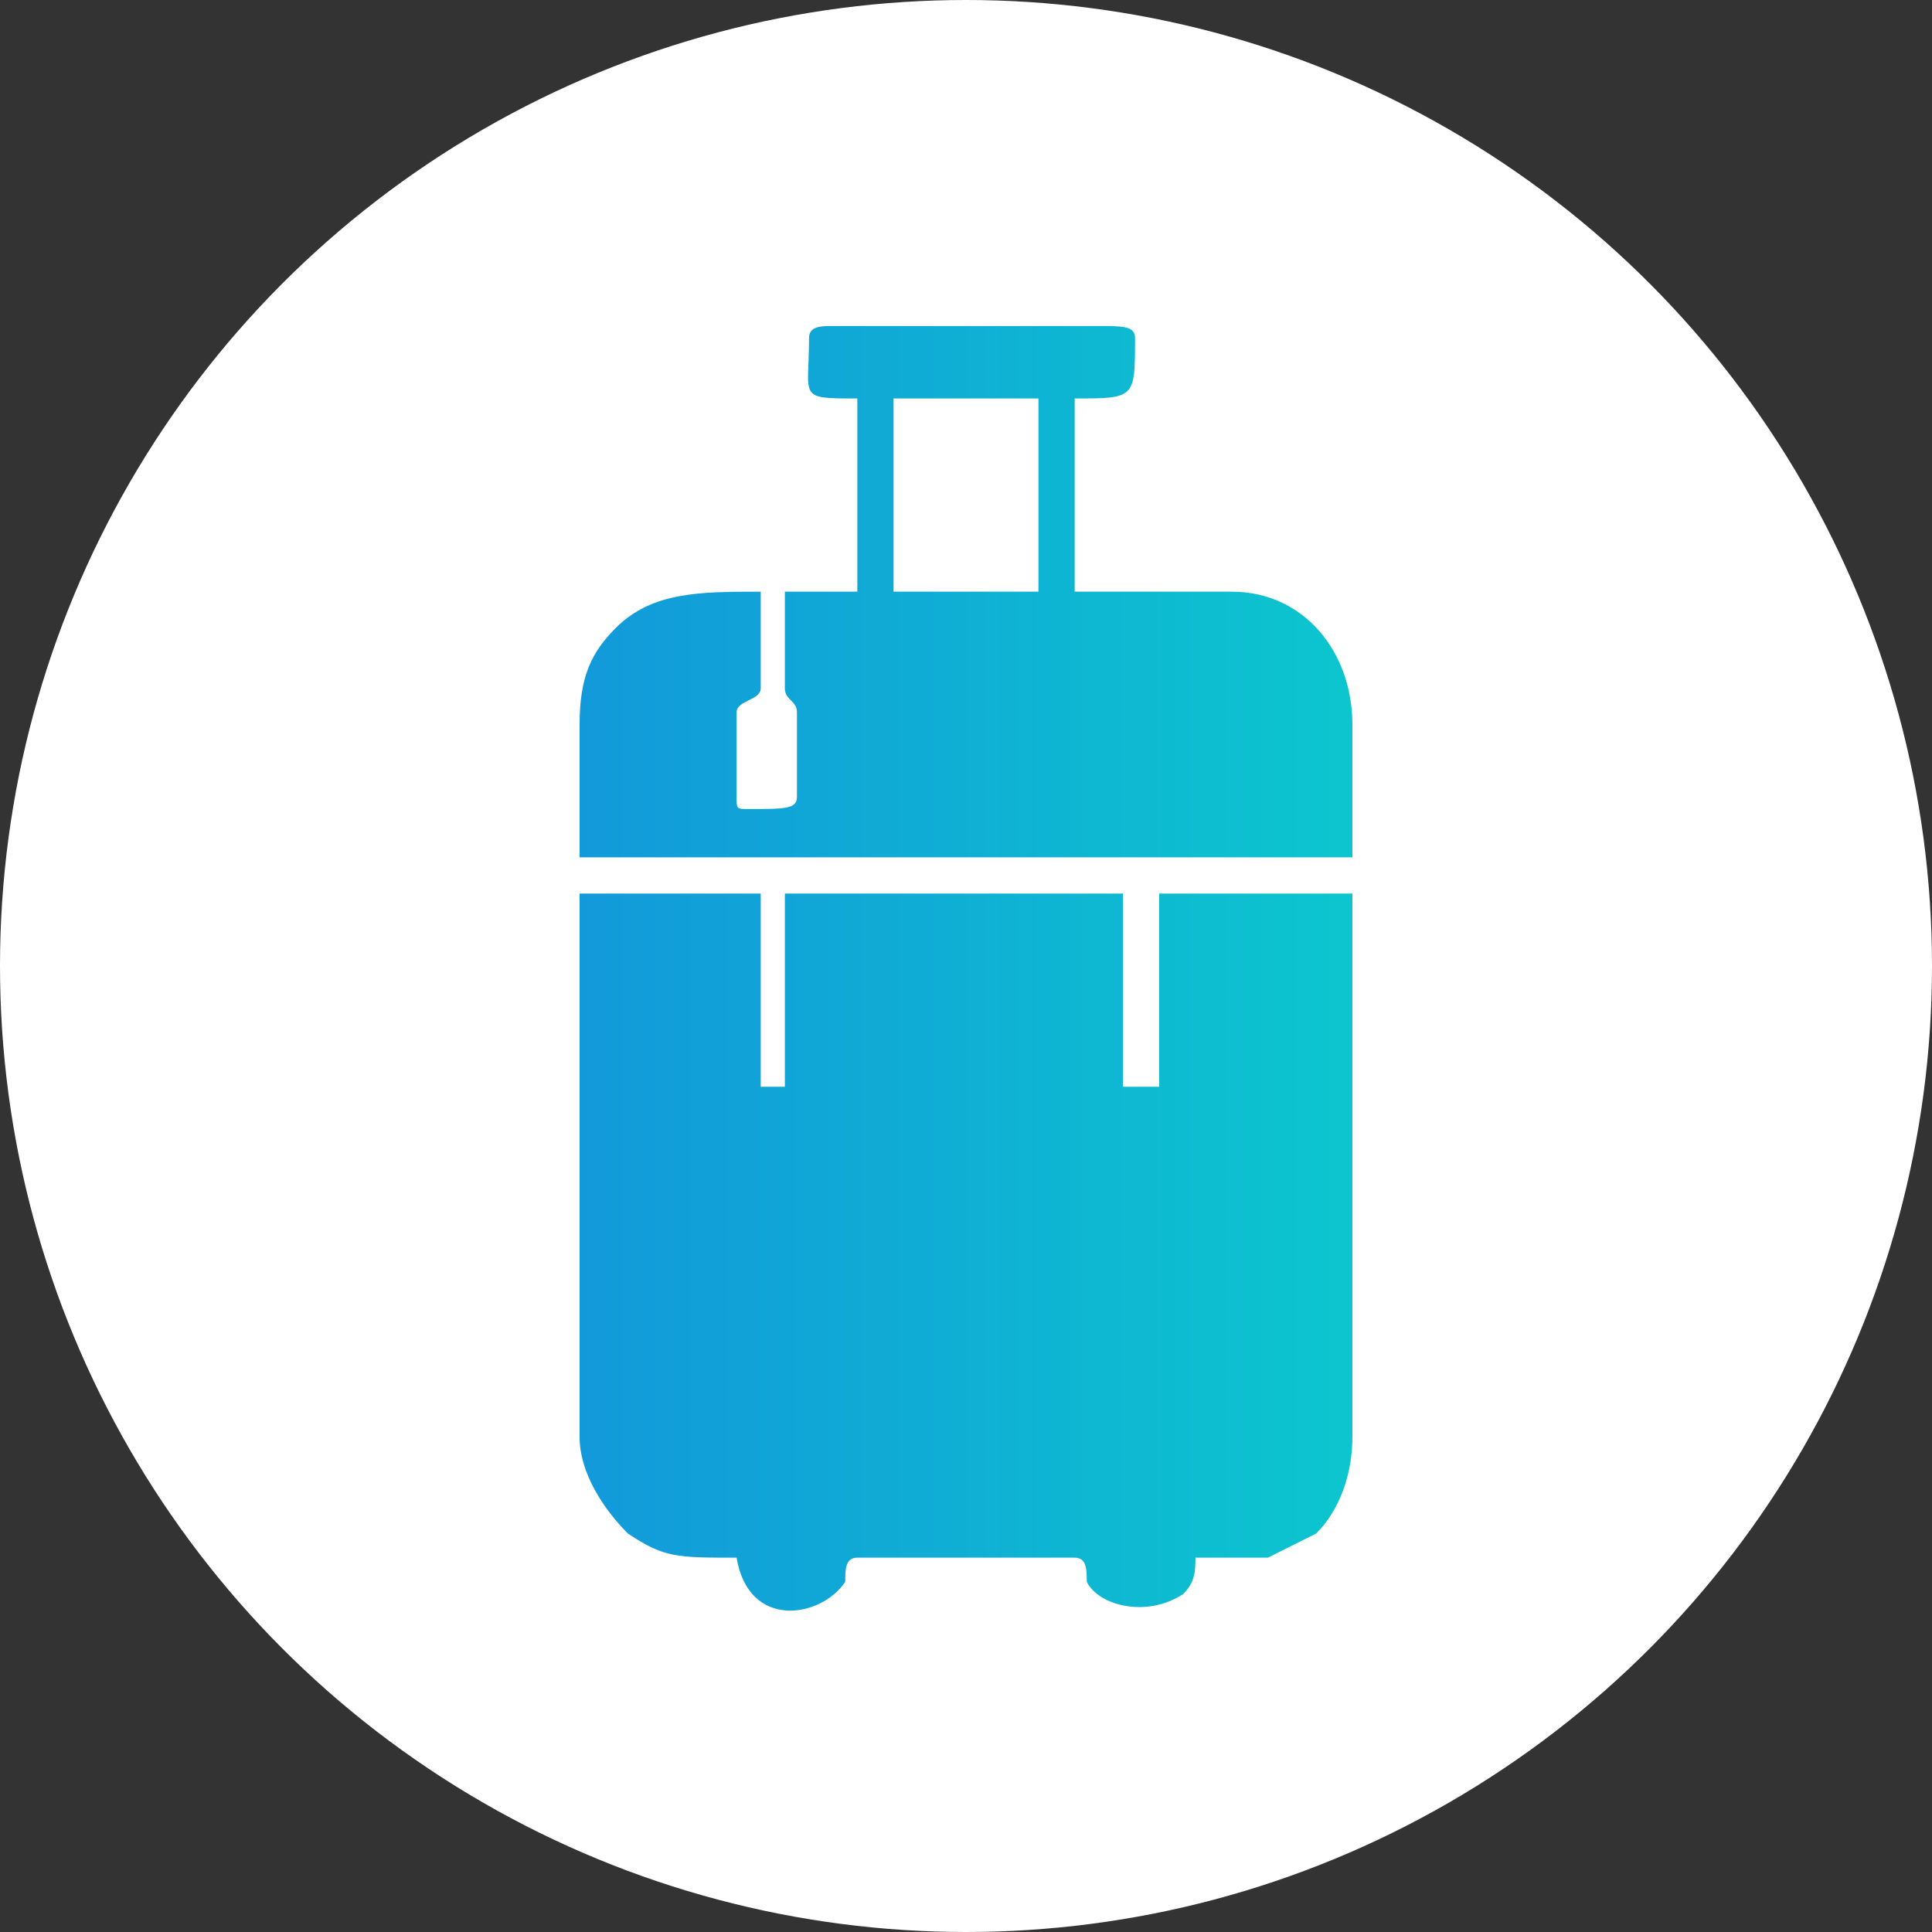
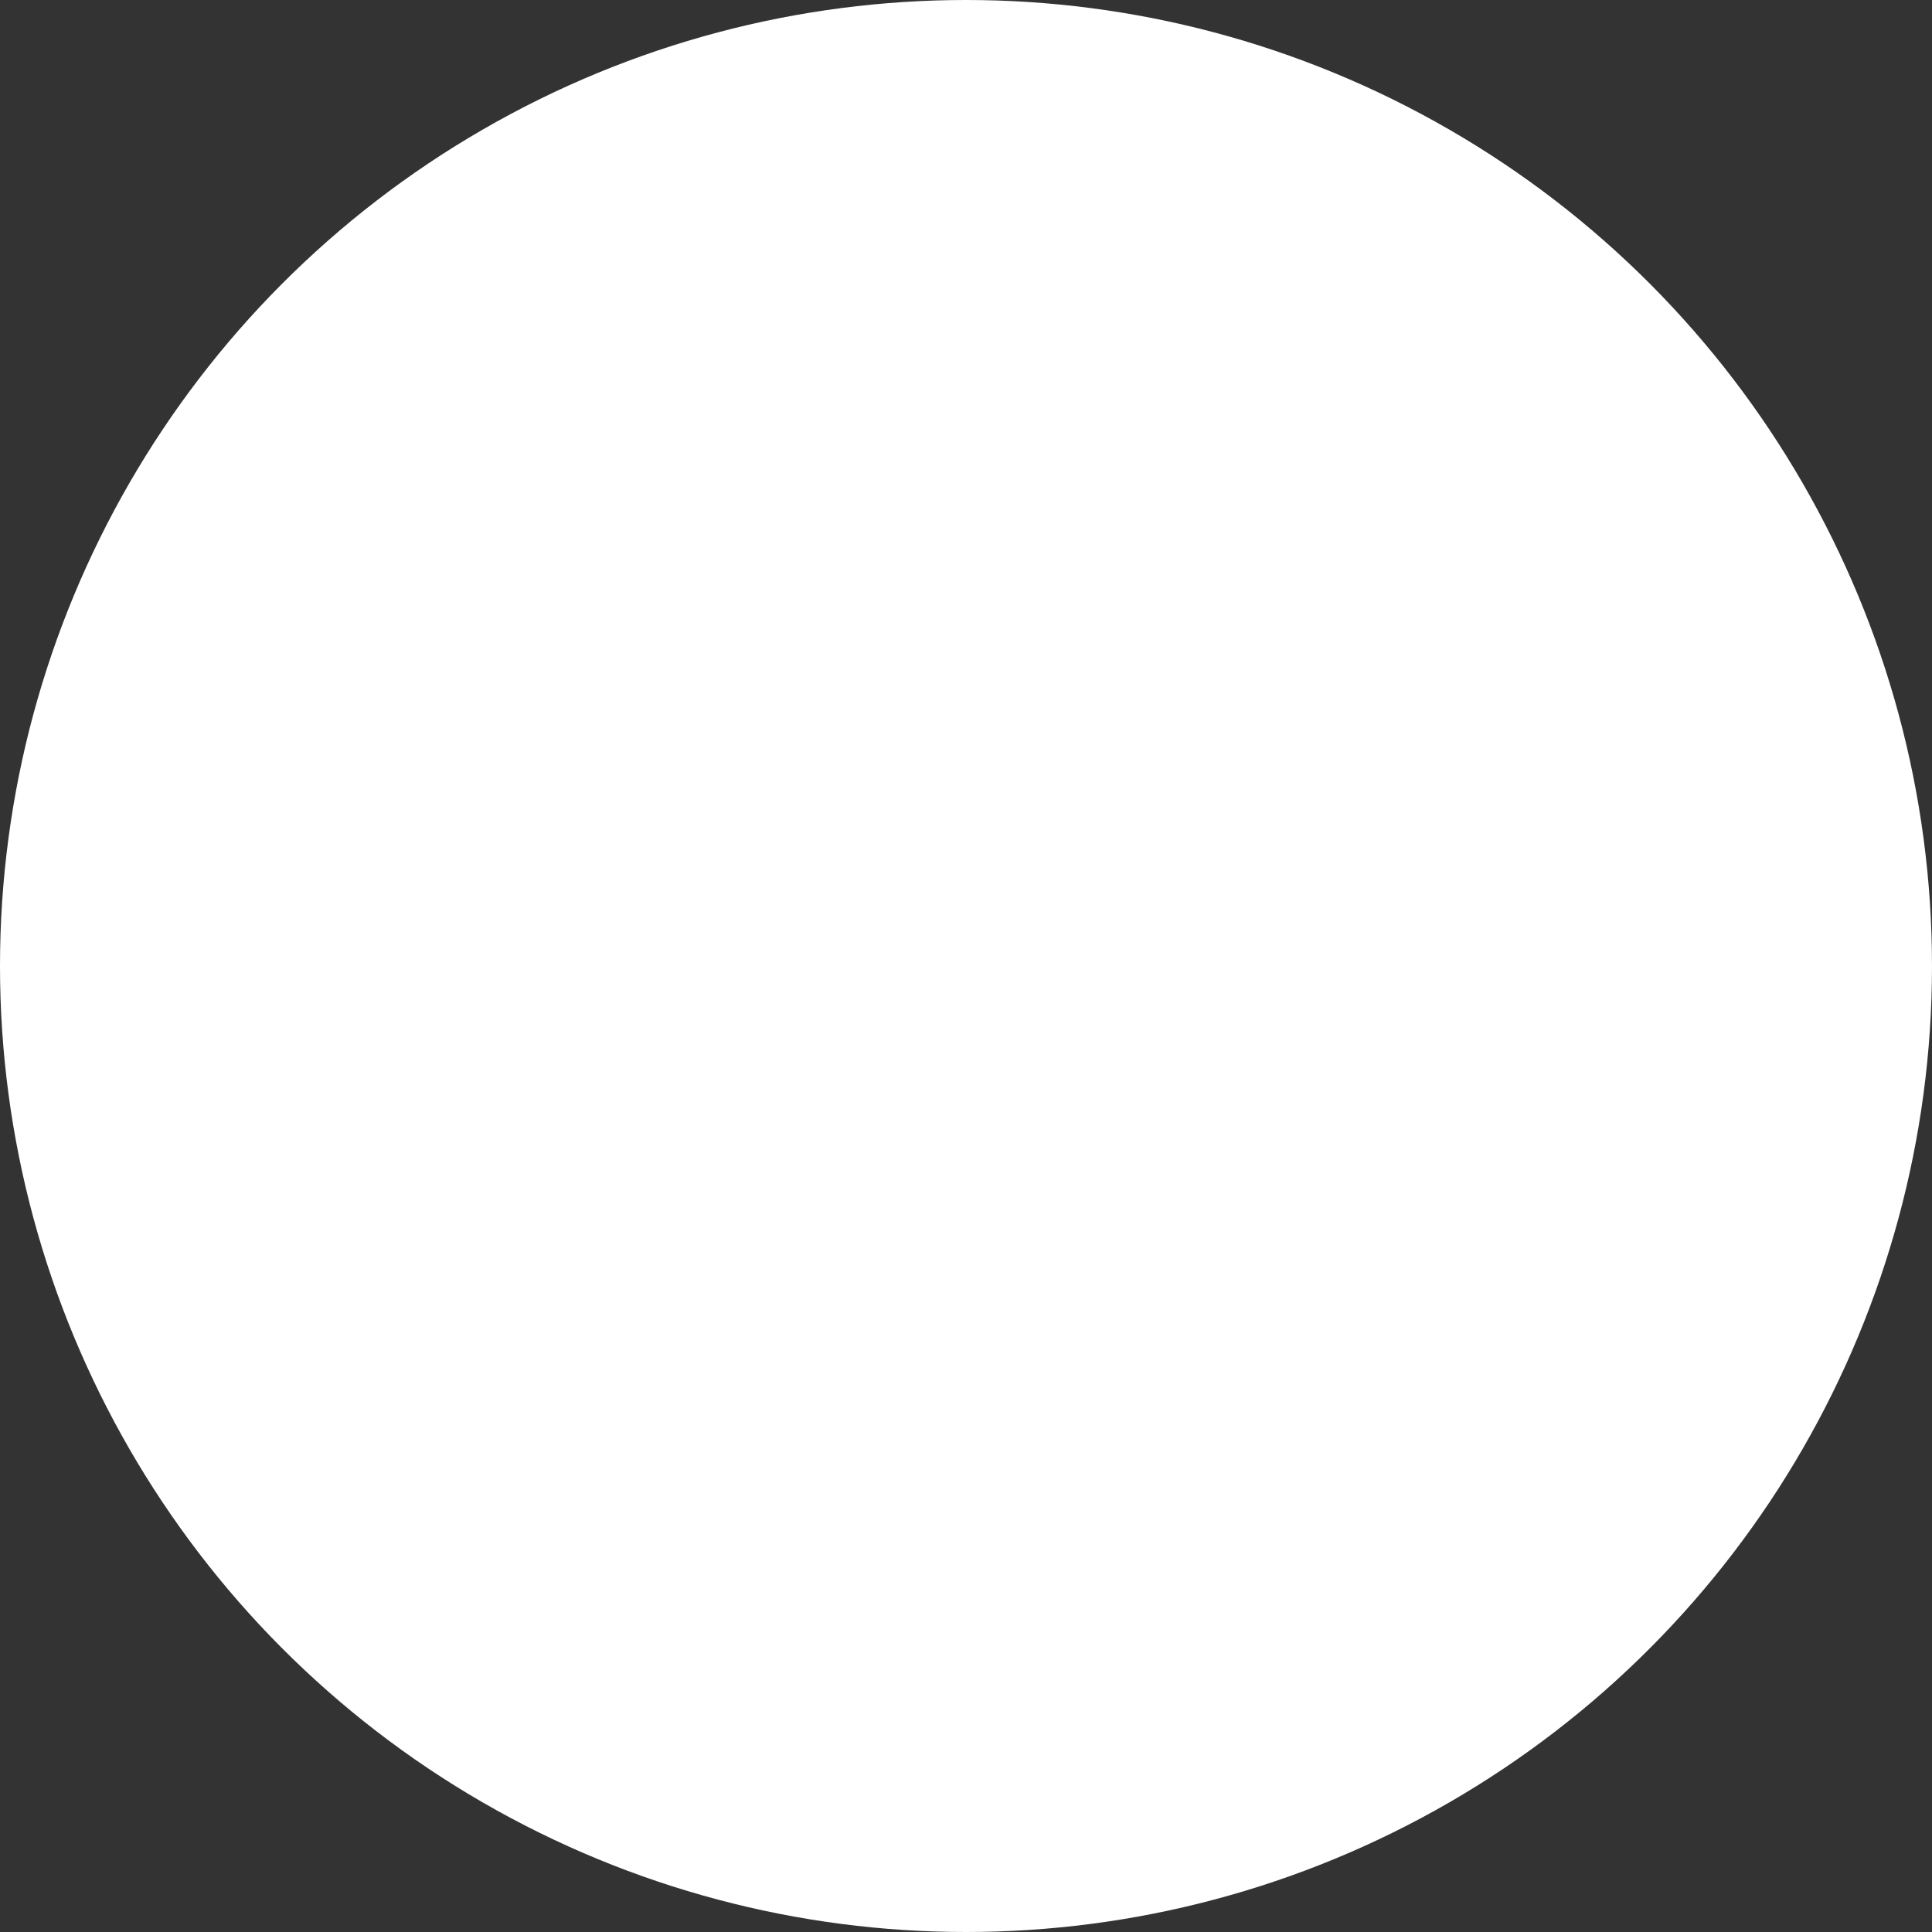
<svg xmlns="http://www.w3.org/2000/svg" xml:space="preserve" width="25.234mm" height="25.234mm" version="1.1" style="shape-rendering:geometricPrecision; text-rendering:geometricPrecision; image-rendering:optimizeQuality; fill-rule:evenodd; clip-rule:evenodd" viewBox="0 0 160 160">
  <rect x="0" y="0" width="160" height="160" fill="#333333" stroke="none" />
  <defs>
    <style type="text/css">
   
    .fil0 {fill:white}
    .fil1 {fill:url(#id0)}
   
  </style>
    <linearGradient id="id0" gradientUnits="userSpaceOnUse" x1="47.938" y1="79.498" x2="112.214" y2="79.498">
      <stop offset="0" style="stop-opacity:1; stop-color:#1299DA" />
      <stop offset="1" style="stop-opacity:1; stop-color:#0CC6CE" />
    </linearGradient>
  </defs>
  <g id="Layer_x0020_1">
    <g id="_2061231063568">
      <g id="_2331609710976">
        <circle class="fil0" cx="80" cy="80" r="80" />
-         <path class="fil1" d="M48 119c0,3 2,6 4,8 3,2 4,2 9,2 1,6 7,5 9,2 0,-1 0,-2 1,-2l18 0c1,0 1,1 1,2 1,2 5,3 8,1 1,-1 1,-2 1,-3 3,0 4,0 6,0 2,-1 2,-1 4,-2 2,-2 3,-5 3,-8l0 -45 -16 0 0 16 -3 0 0 -16 -28 0 0 16 -2 0 0 -16 -15 0 0 45 0 0zm26 -86l12 0 0 16 -12 0 0 -16zm-7 -5c0,5 -1,5 4,5l0 16 -6 0 0 8c0,1 1,1 1,2l0 7c0,1 -1,1 -4,1 -1,0 -1,0 -1,-1l0 -7c0,-1 2,-1 2,-2l0 -8c-5,0 -9,0 -12,3 -2,2 -3,4 -3,8l0 11 64 0 0 -11c0,-6 -4,-11 -10,-11l-13 0 0 -16c5,0 5,0 5,-5 0,-1 -1,-1 -3,-1l-22 0c-1,0 -2,0 -2,1l0 0z" />
      </g>
    </g>
  </g>
</svg>